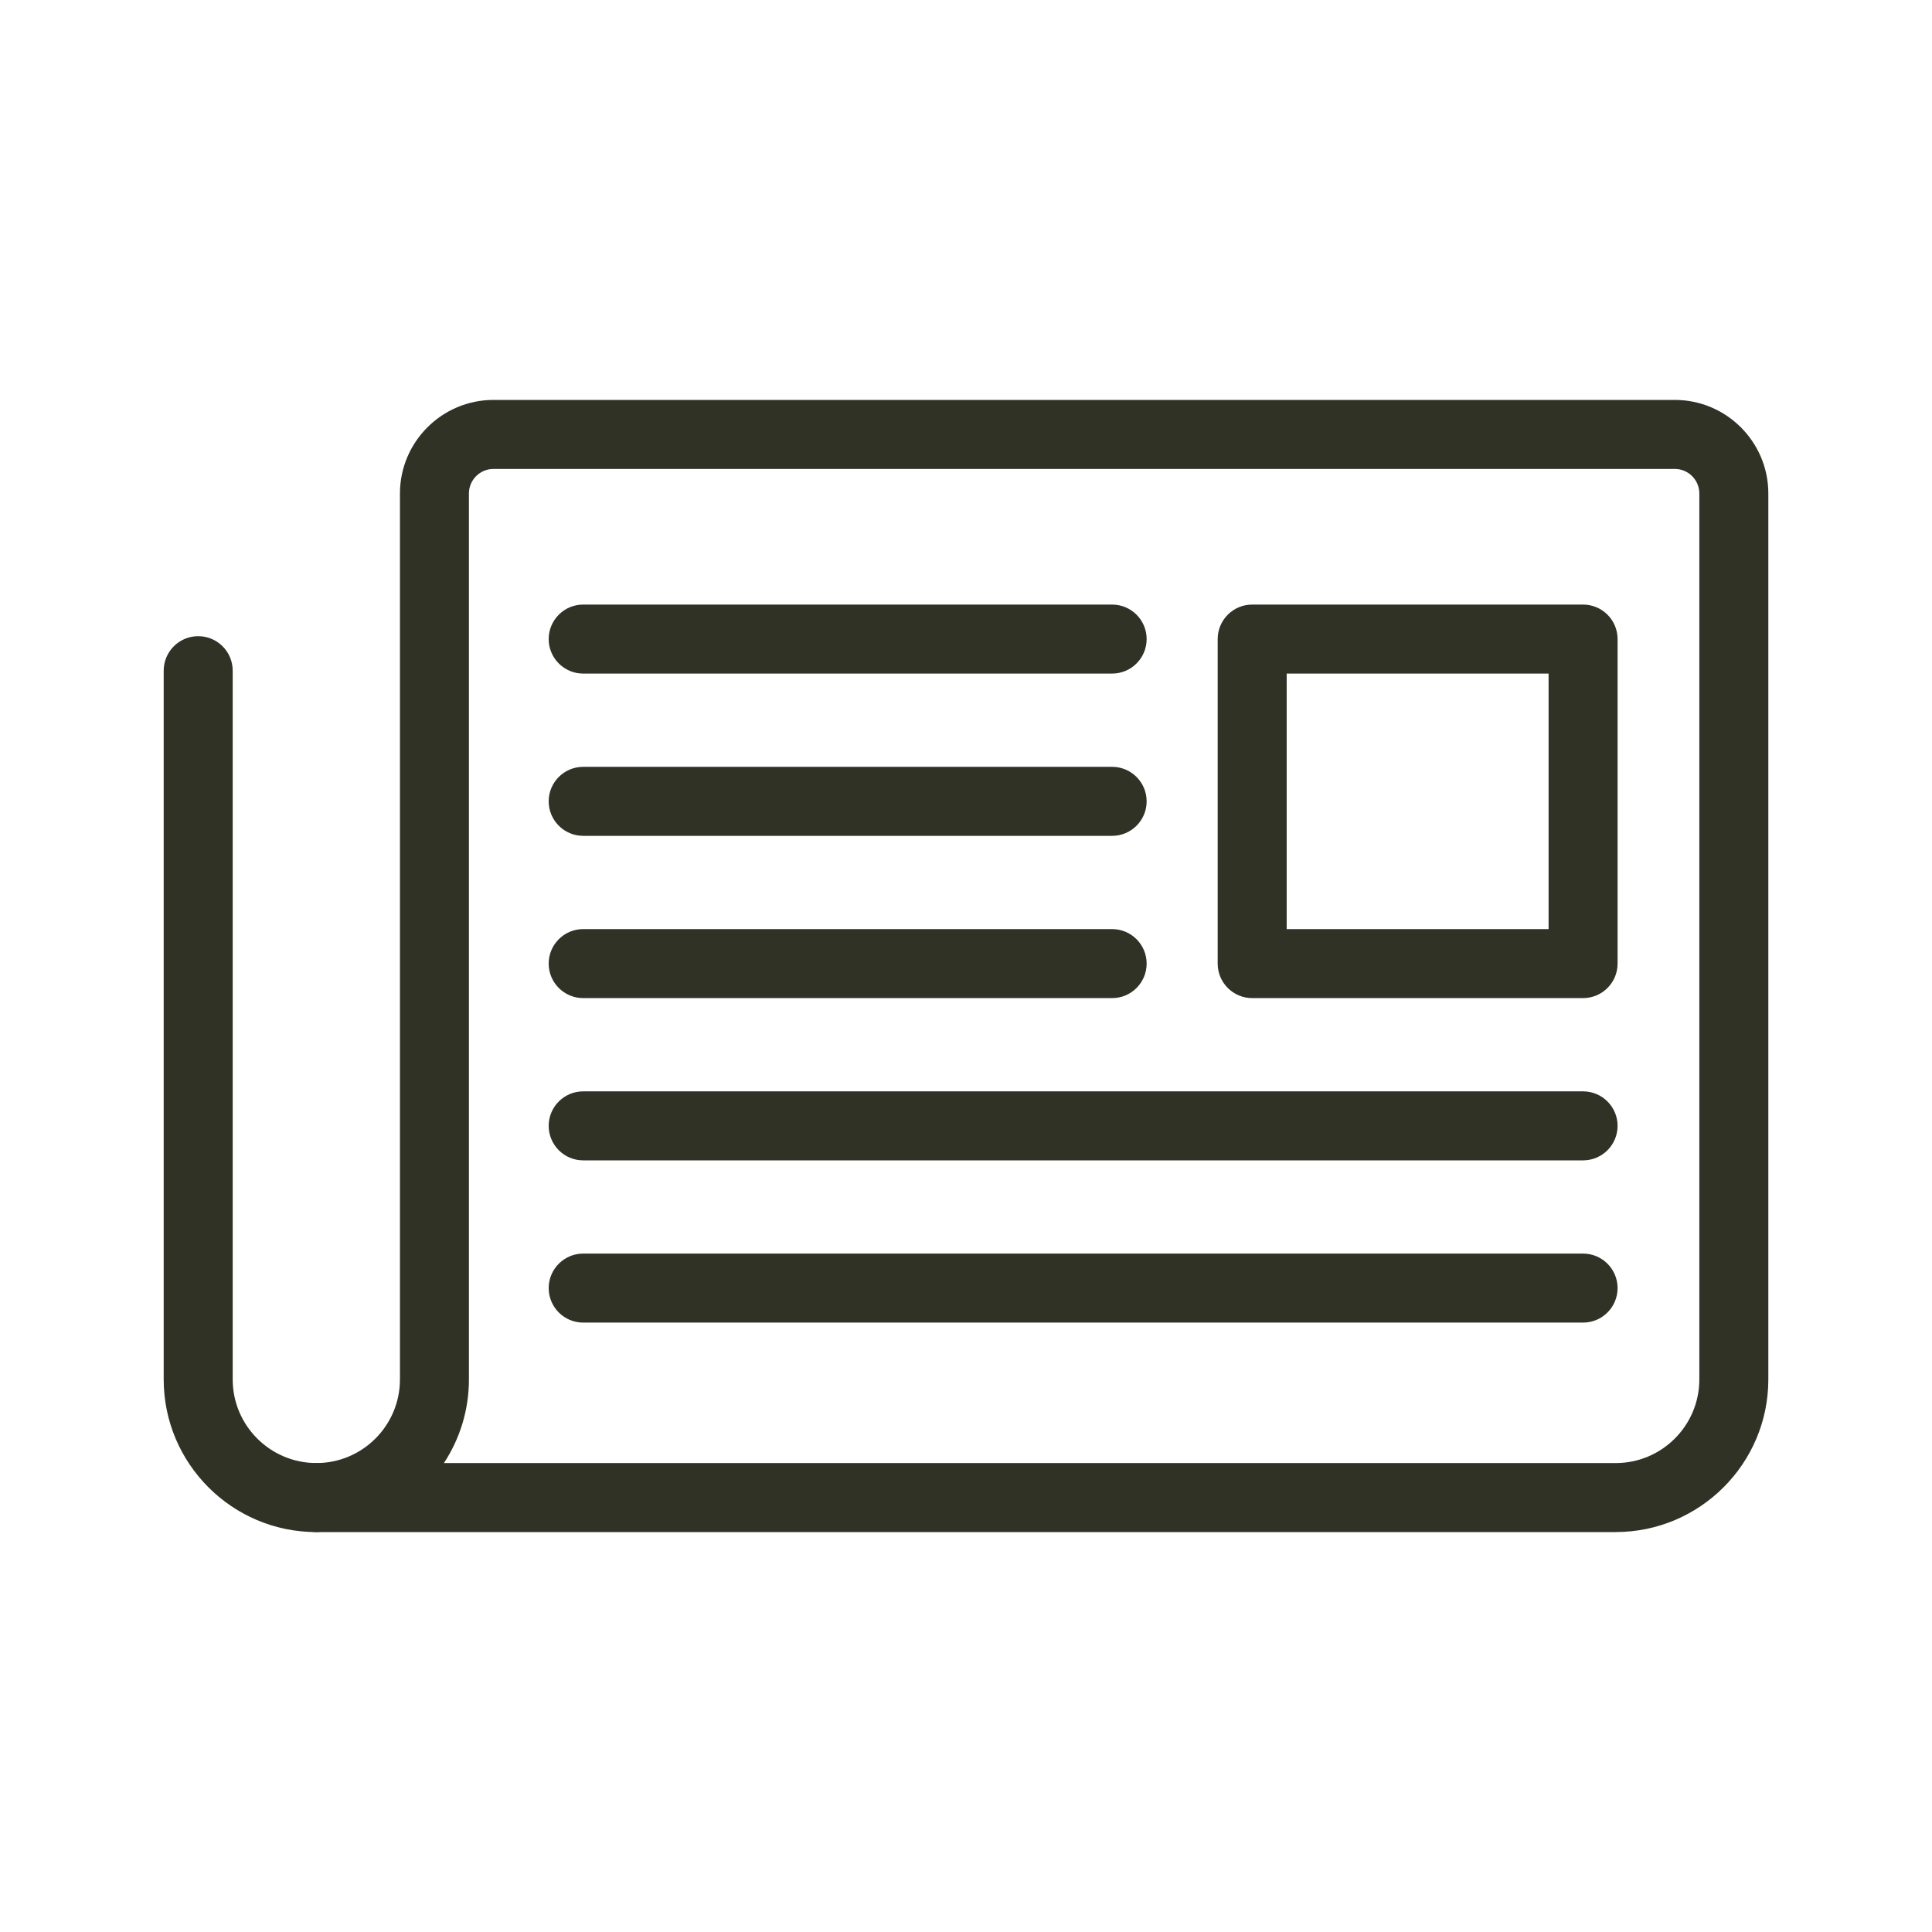
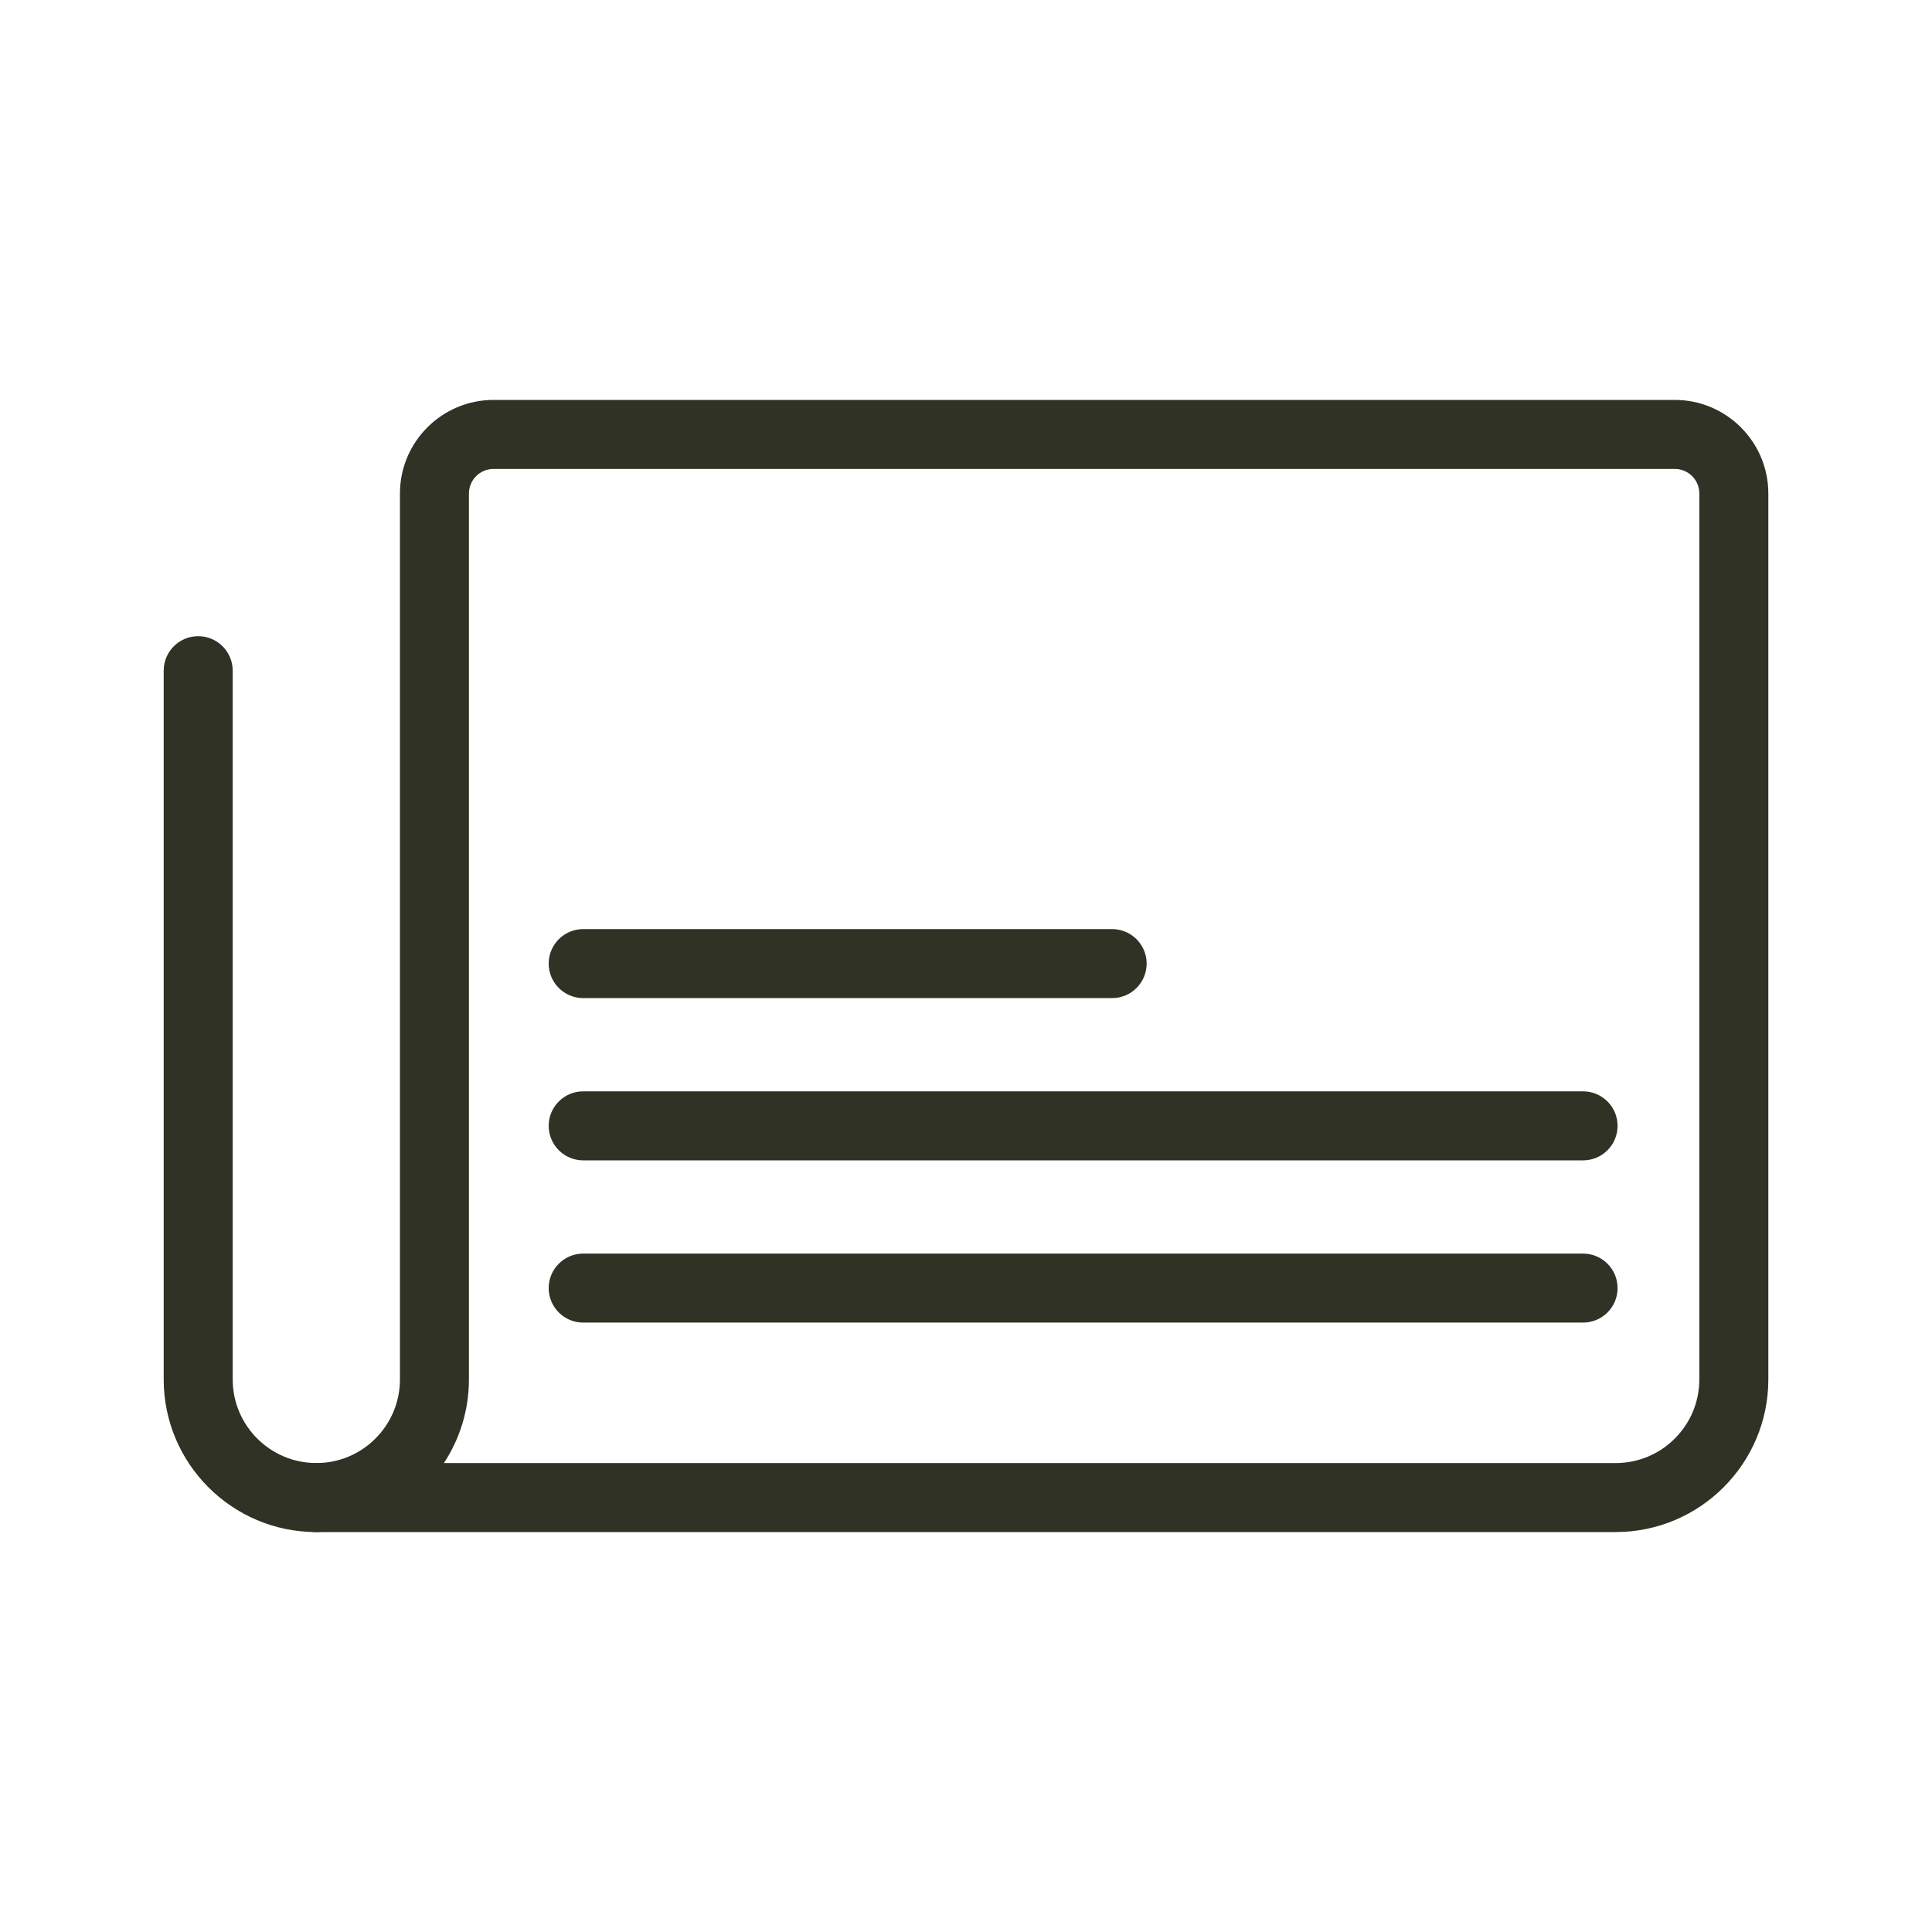
<svg xmlns="http://www.w3.org/2000/svg" id="EDIT" viewBox="0 0 700 700">
  <defs>
    <style>.cls-1{fill:#2f3224;}</style>
  </defs>
-   <path class="cls-1" d="M402.95,244.05h-191.65c-6.9,0-12.5-5.6-12.5-12.5s5.6-12.5,12.5-12.5h191.65c6.9,0,12.5,5.6,12.5,12.5s-5.6,12.5-12.5,12.5Z" />
-   <path class="cls-1" d="M402.95,302.84h-191.65c-6.9,0-12.5-5.6-12.5-12.5s5.6-12.5,12.5-12.5h191.65c6.9,0,12.5,5.6,12.5,12.5s-5.6,12.5-12.5,12.5Z" />
  <path class="cls-1" d="M402.95,361.63h-191.65c-6.9,0-12.5-5.6-12.5-12.5s5.6-12.5,12.5-12.5h191.65c6.9,0,12.5,5.6,12.5,12.5s-5.6,12.5-12.5,12.5Z" />
  <path class="cls-1" d="M573.58,420.42H211.3c-6.9,0-12.5-5.6-12.5-12.5s5.6-12.5,12.5-12.5h362.28c6.9,0,12.5,5.6,12.5,12.5s-5.6,12.5-12.5,12.5Z" />
  <path class="cls-1" d="M573.58,479.2H211.3c-6.9,0-12.5-5.6-12.5-12.5s5.6-12.5,12.5-12.5h362.28c6.9,0,12.5,5.6,12.5,12.5s-5.6,12.5-12.5,12.5Z" />
  <path class="cls-1" d="M585.39,555.1H114.61c-6.9,0-12.5-5.6-12.5-12.5s5.6-12.5,12.5-12.5c16.71,0,30.3-13.59,30.3-30.3V178.8c0-18.69,15.21-33.9,33.9-33.9h427.99c18.69,0,33.9,15.21,33.9,33.9v320.99c0,30.49-24.81,55.3-55.3,55.3ZM160.85,530.1h424.55c16.71,0,30.3-13.59,30.3-30.3V178.8c0-4.91-3.99-8.9-8.9-8.9H178.8c-4.91,0-8.9,3.99-8.9,8.9v320.99c0,11.18-3.33,21.59-9.06,30.3Z" />
  <path class="cls-1" d="M114.61,555.1c-30.49,0-55.3-24.81-55.3-55.3V243c0-6.9,5.6-12.5,12.5-12.5s12.5,5.6,12.5,12.5v256.79c0,16.71,13.59,30.3,30.3,30.3,6.9,0,12.5,5.6,12.5,12.5s-5.6,12.5-12.5,12.5Z" />
-   <path class="cls-1" d="M573.58,361.63h-119.89c-6.9,0-12.5-5.6-12.5-12.5v-117.58c0-6.9,5.6-12.5,12.5-12.5h119.89c6.9,0,12.5,5.6,12.5,12.5v117.58c0,6.9-5.6,12.5-12.5,12.5ZM466.19,336.63h94.89v-92.58h-94.89v92.58Z" />
</svg>